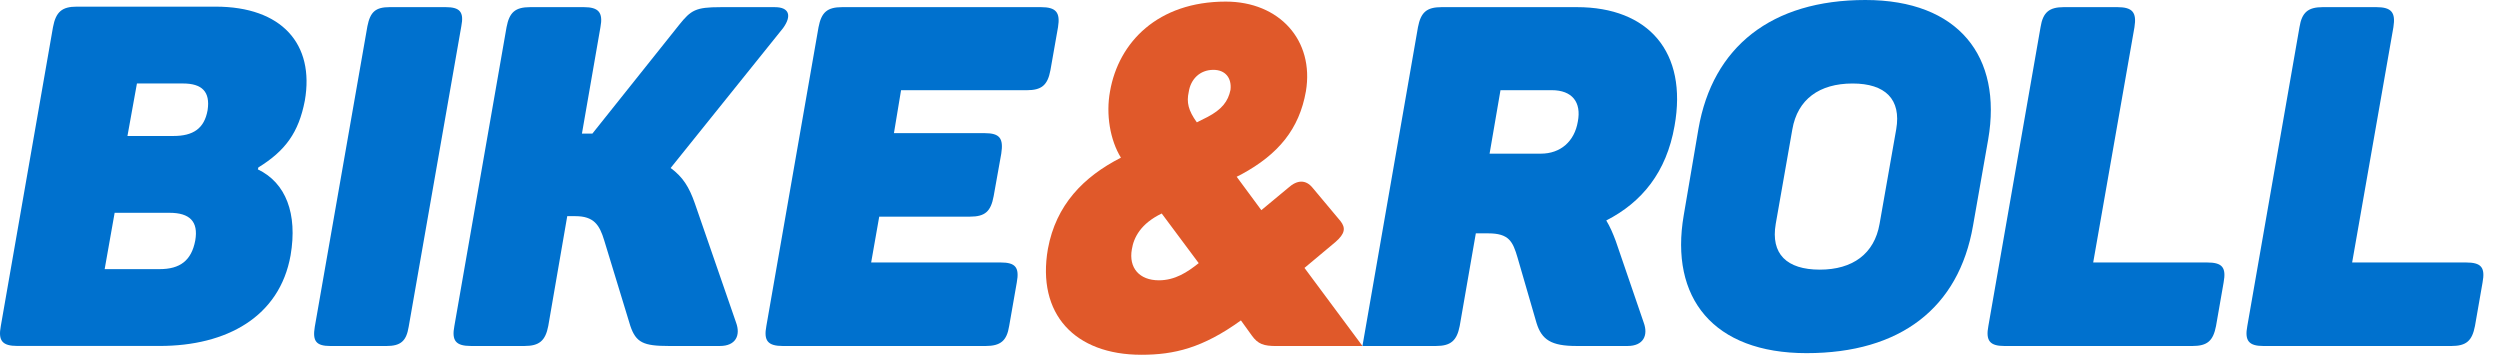
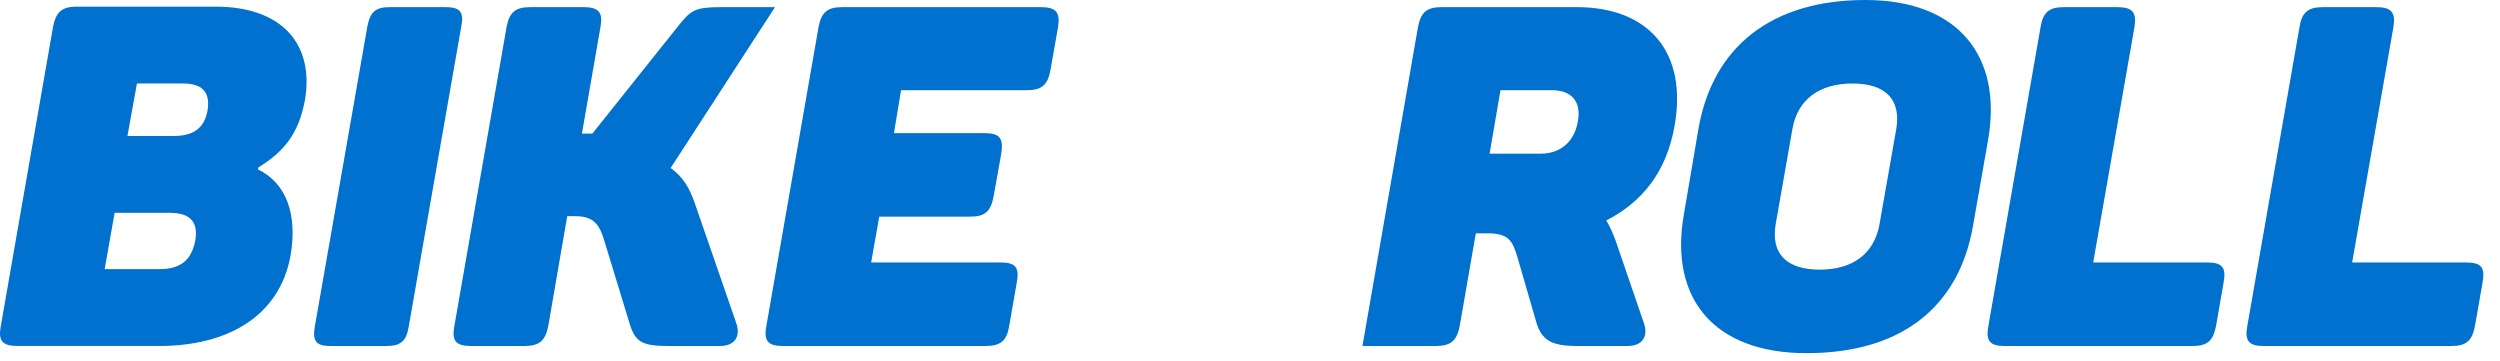
<svg xmlns="http://www.w3.org/2000/svg" width="97" height="14" viewBox="0 0 97 14" fill="none">
-   <path d="M47.559 0.062C49.638 0.062 51 1.562 50.669 3.544C50.411 5.006 49.602 5.988 48.167 6.765L47.983 6.858L48.94 8.154L49.988 7.284C50.338 6.969 50.669 6.969 50.927 7.284L52.012 8.58C52.215 8.84 52.196 9.062 51.81 9.395L50.614 10.395L52.865 13.426H49.528C49.031 13.426 48.81 13.352 48.571 13.019L48.148 12.432C46.658 13.506 45.554 13.765 44.284 13.765C41.708 13.765 40.217 12.191 40.659 9.654C40.972 7.951 42.039 6.858 43.492 6.118C43.069 5.433 42.904 4.433 43.069 3.544C43.401 1.636 44.928 0.062 47.559 0.062ZM43.916 9.673C43.787 10.395 44.21 10.876 44.965 10.876C45.59 10.876 46.069 10.562 46.51 10.21L45.075 8.284C44.266 8.673 43.989 9.21 43.916 9.673ZM47.081 2.71C46.547 2.71 46.197 3.081 46.124 3.562C46.032 3.97 46.105 4.284 46.437 4.747L46.842 4.544C47.412 4.247 47.651 3.932 47.743 3.488C47.798 3.025 47.541 2.71 47.081 2.71Z" fill="#E0592A" />
  <path d="M11.827 3.906C11.588 5.146 11.072 5.85 10.023 6.498L10.005 6.572C11.091 7.09 11.551 8.294 11.275 9.905C10.851 12.294 8.79 13.423 6.197 13.423H0.676C0.087 13.423 -0.078 13.22 0.032 12.646L2.056 1.054C2.167 0.461 2.406 0.258 2.976 0.258H8.368C10.925 0.258 12.213 1.702 11.827 3.906ZM6.582 8.257H4.448L4.061 10.442H6.196C6.987 10.442 7.429 10.109 7.576 9.331C7.705 8.591 7.356 8.257 6.582 8.257ZM7.098 3.239H5.313L4.945 5.276H6.73C7.484 5.276 7.926 4.998 8.055 4.276C8.165 3.554 7.834 3.239 7.098 3.239Z" fill="#0071CE" />
  <path d="M15.12 0.277H17.292C17.844 0.277 18.009 0.463 17.899 1.018L15.856 12.684C15.764 13.239 15.543 13.425 14.992 13.425H12.82C12.268 13.425 12.121 13.239 12.213 12.684L14.255 1.018C14.366 0.463 14.568 0.277 15.12 0.277Z" fill="#0071CE" />
-   <path d="M27.934 13.424H25.947C24.972 13.424 24.677 13.295 24.457 12.646L23.445 9.332C23.261 8.721 23.04 8.387 22.322 8.387H22.009L21.273 12.646C21.163 13.22 20.923 13.424 20.353 13.424H18.273C17.685 13.424 17.519 13.22 17.63 12.646L19.654 1.055C19.764 0.481 19.985 0.277 20.574 0.277H22.653C23.223 0.277 23.407 0.481 23.297 1.055L22.579 5.184H22.818H22.984L26.352 0.963C26.812 0.389 26.996 0.278 27.953 0.278H30.069C30.621 0.278 30.731 0.611 30.382 1.092L26.021 6.518C26.499 6.87 26.738 7.258 26.959 7.888L28.56 12.517C28.744 13.017 28.541 13.424 27.934 13.424Z" fill="#0071CE" />
+   <path d="M27.934 13.424H25.947C24.972 13.424 24.677 13.295 24.457 12.646L23.445 9.332C23.261 8.721 23.04 8.387 22.322 8.387H22.009L21.273 12.646C21.163 13.22 20.923 13.424 20.353 13.424H18.273C17.685 13.424 17.519 13.22 17.63 12.646L19.654 1.055C19.764 0.481 19.985 0.277 20.574 0.277H22.653C23.223 0.277 23.407 0.481 23.297 1.055L22.579 5.184H22.818H22.984L26.352 0.963C26.812 0.389 26.996 0.278 27.953 0.278H30.069L26.021 6.518C26.499 6.87 26.738 7.258 26.959 7.888L28.56 12.517C28.744 13.017 28.541 13.424 27.934 13.424Z" fill="#0071CE" />
  <path d="M41.051 1.055L40.757 2.722C40.647 3.314 40.407 3.5 39.837 3.5H34.961L34.685 5.166H38.205C38.794 5.166 38.941 5.37 38.849 5.962L38.554 7.61C38.444 8.203 38.223 8.406 37.634 8.406H34.114L33.801 10.184H38.825C39.396 10.184 39.561 10.369 39.451 10.962L39.156 12.647C39.065 13.221 38.825 13.425 38.236 13.425H30.379C29.79 13.425 29.625 13.221 29.735 12.647L31.759 1.055C31.87 0.481 32.091 0.277 32.679 0.277H40.389C40.978 0.278 41.144 0.481 41.051 1.055Z" fill="#0071CE" />
  <path d="M64.972 4.888C64.659 6.684 63.703 7.85 62.323 8.554C62.47 8.795 62.58 9.054 62.691 9.35L63.776 12.517C63.961 13.017 63.758 13.424 63.151 13.424H61.163C60.188 13.424 59.82 13.183 59.618 12.535L58.882 9.999C58.697 9.369 58.55 9.054 57.741 9.054H57.262L56.637 12.646C56.526 13.22 56.287 13.424 55.717 13.424H52.863L55.017 1.055C55.128 0.481 55.349 0.277 55.937 0.277H61.182C63.961 0.277 65.487 2.018 64.972 4.888ZM60.207 3.499H58.219L57.796 5.962H59.783C60.556 5.962 61.09 5.48 61.219 4.721C61.366 3.962 60.998 3.499 60.207 3.499Z" fill="#0071CE" />
  <path d="M72.377 0C76.001 0 77.695 2.204 77.142 5.407L76.553 8.758C76.001 11.943 73.738 13.702 70.095 13.702C66.47 13.702 64.777 11.554 65.329 8.351L65.9 4.999C66.452 1.815 68.734 0 72.377 0ZM71.88 3.24C70.592 3.24 69.745 3.852 69.543 5.018L68.899 8.684C68.697 9.851 69.322 10.462 70.61 10.462C71.88 10.462 72.726 9.851 72.928 8.684L73.573 5.018C73.775 3.852 73.15 3.24 71.88 3.24Z" fill="#0071CE" />
  <path d="M82.817 1.055L81.216 10.184H85.632C86.221 10.184 86.386 10.369 86.276 10.962L85.982 12.647C85.871 13.221 85.651 13.425 85.062 13.425H77.775C77.205 13.425 77.039 13.221 77.149 12.647L79.173 1.055C79.265 0.481 79.505 0.277 80.075 0.277H82.154C82.743 0.278 82.909 0.481 82.817 1.055Z" fill="#0071CE" />
  <path d="M92.864 1.055L91.263 10.184H95.679C96.268 10.184 96.434 10.369 96.323 10.962L96.029 12.647C95.918 13.221 95.698 13.425 95.109 13.425H87.822C87.252 13.425 87.086 13.221 87.196 12.647L89.22 1.055C89.312 0.481 89.552 0.277 90.122 0.277H92.201C92.79 0.278 92.956 0.481 92.864 1.055Z" fill="#0071CE" />
</svg>